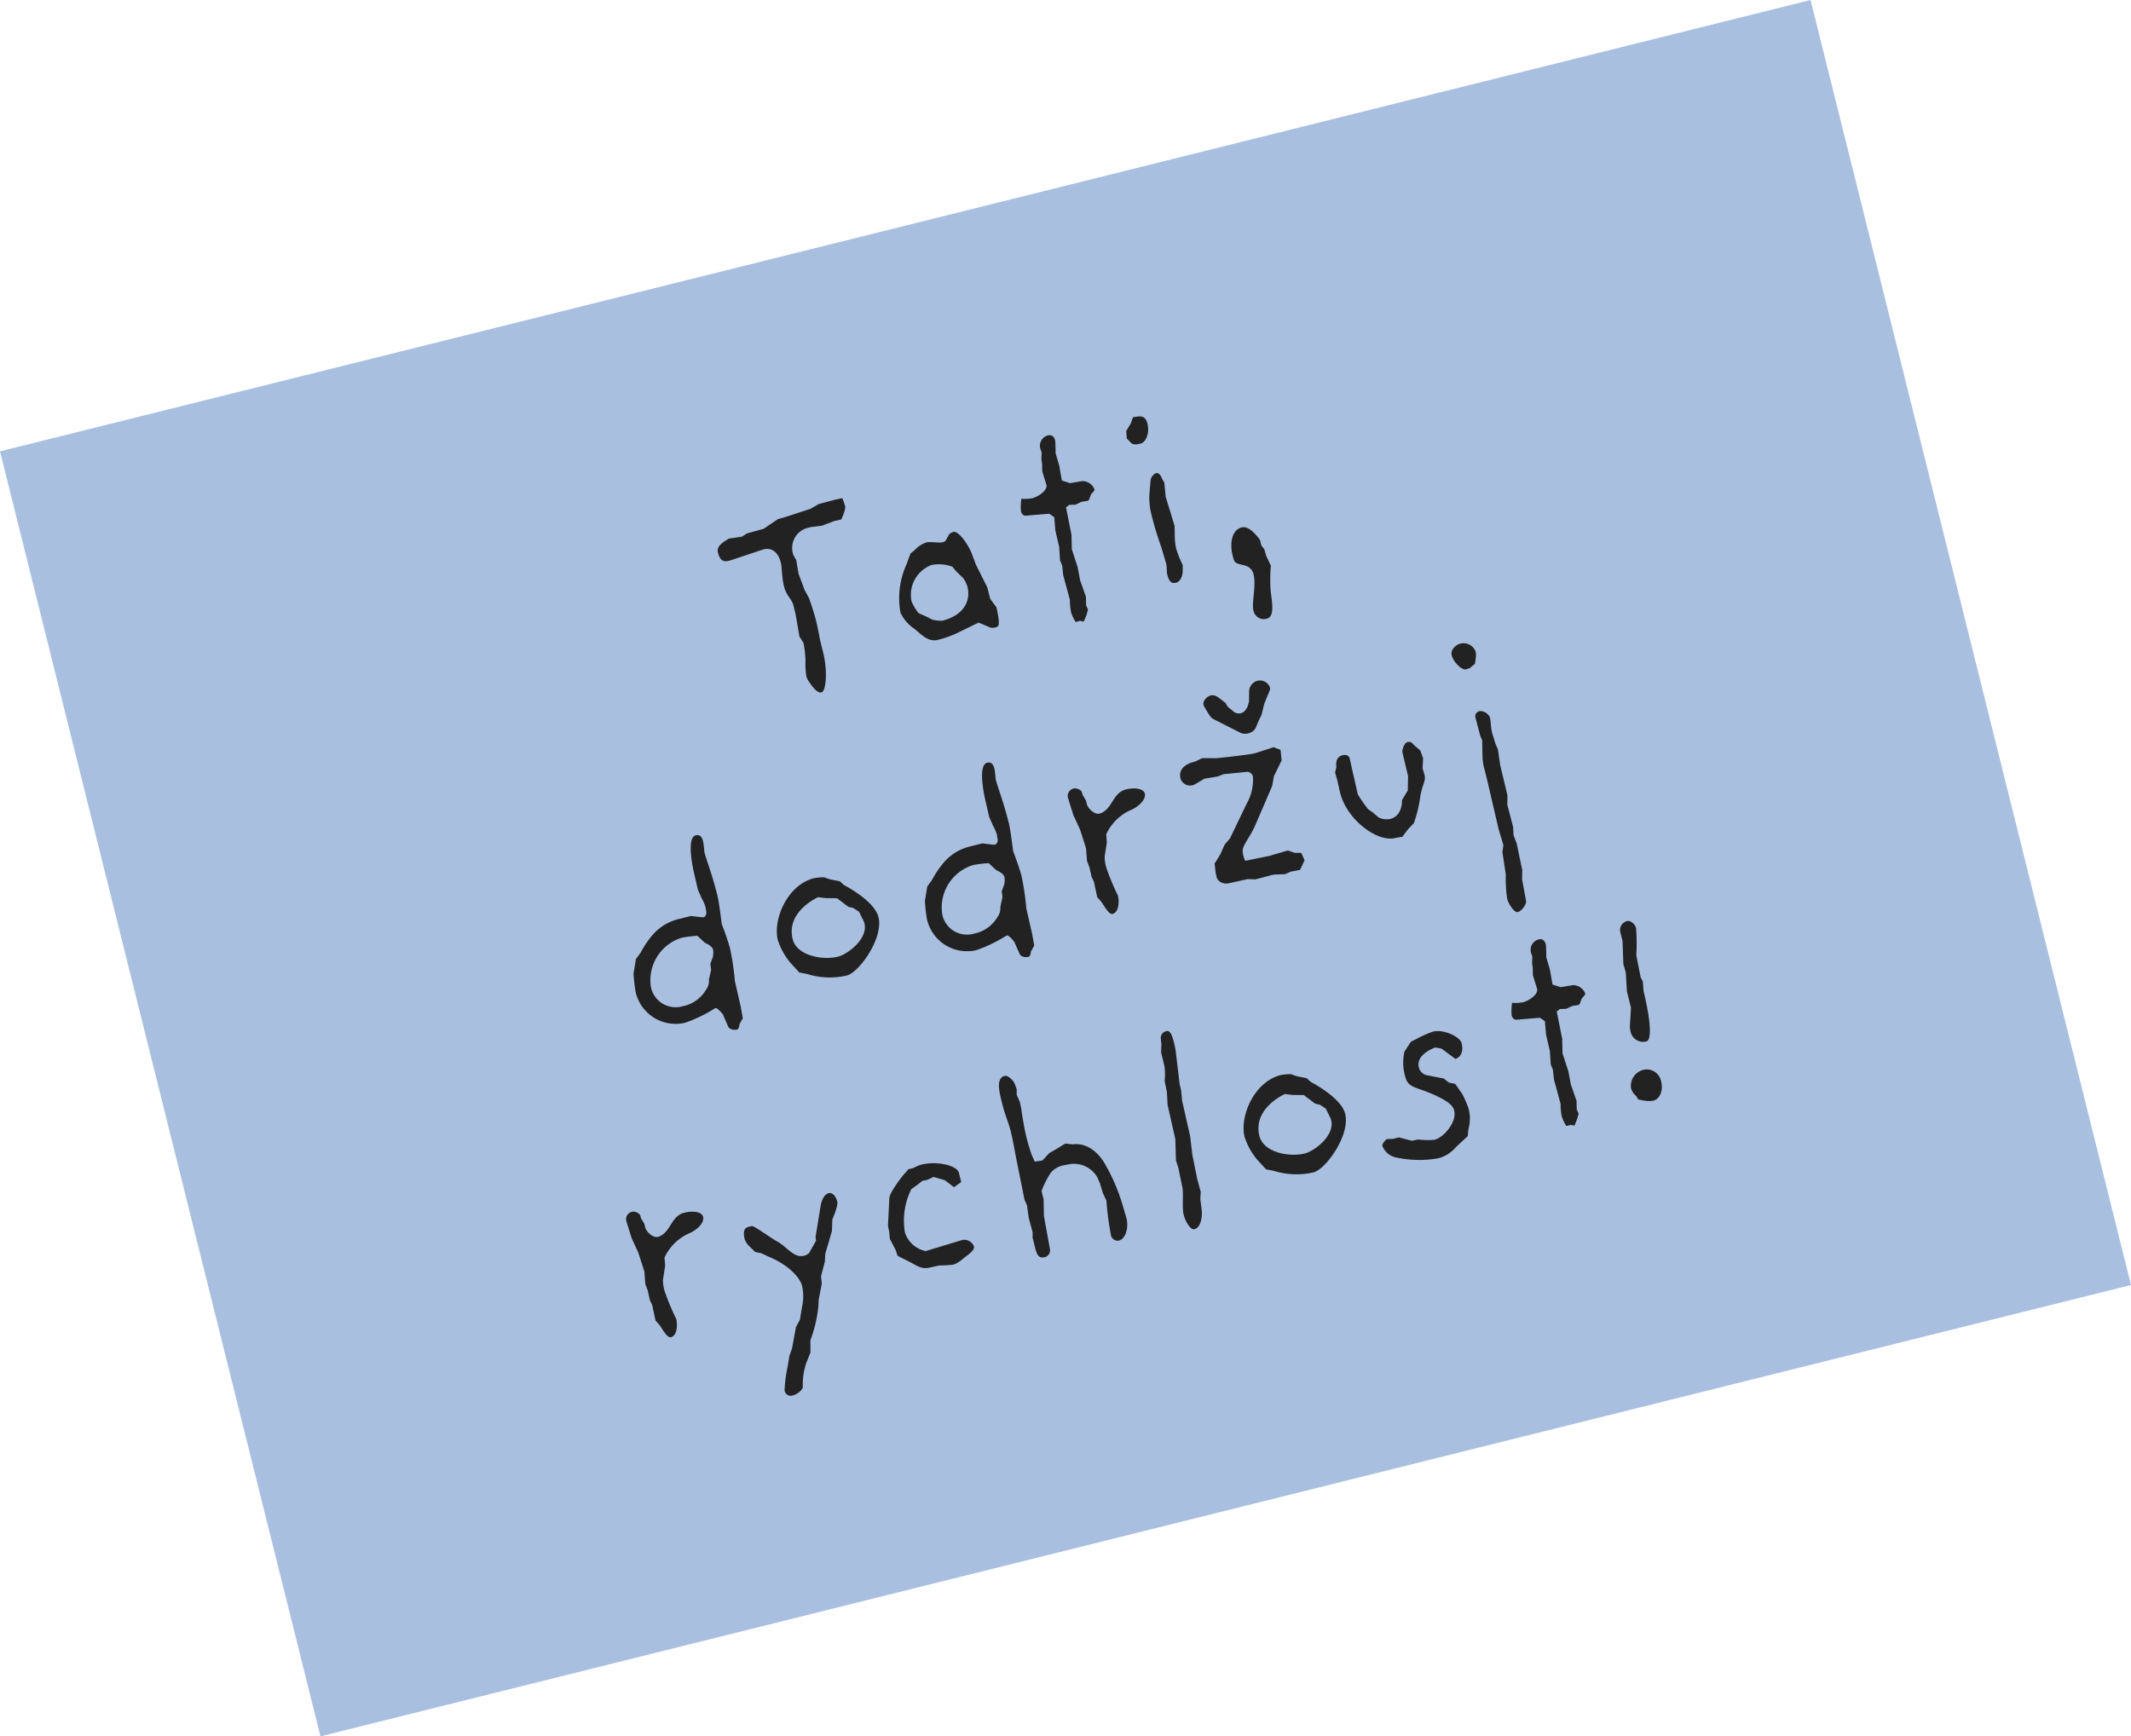
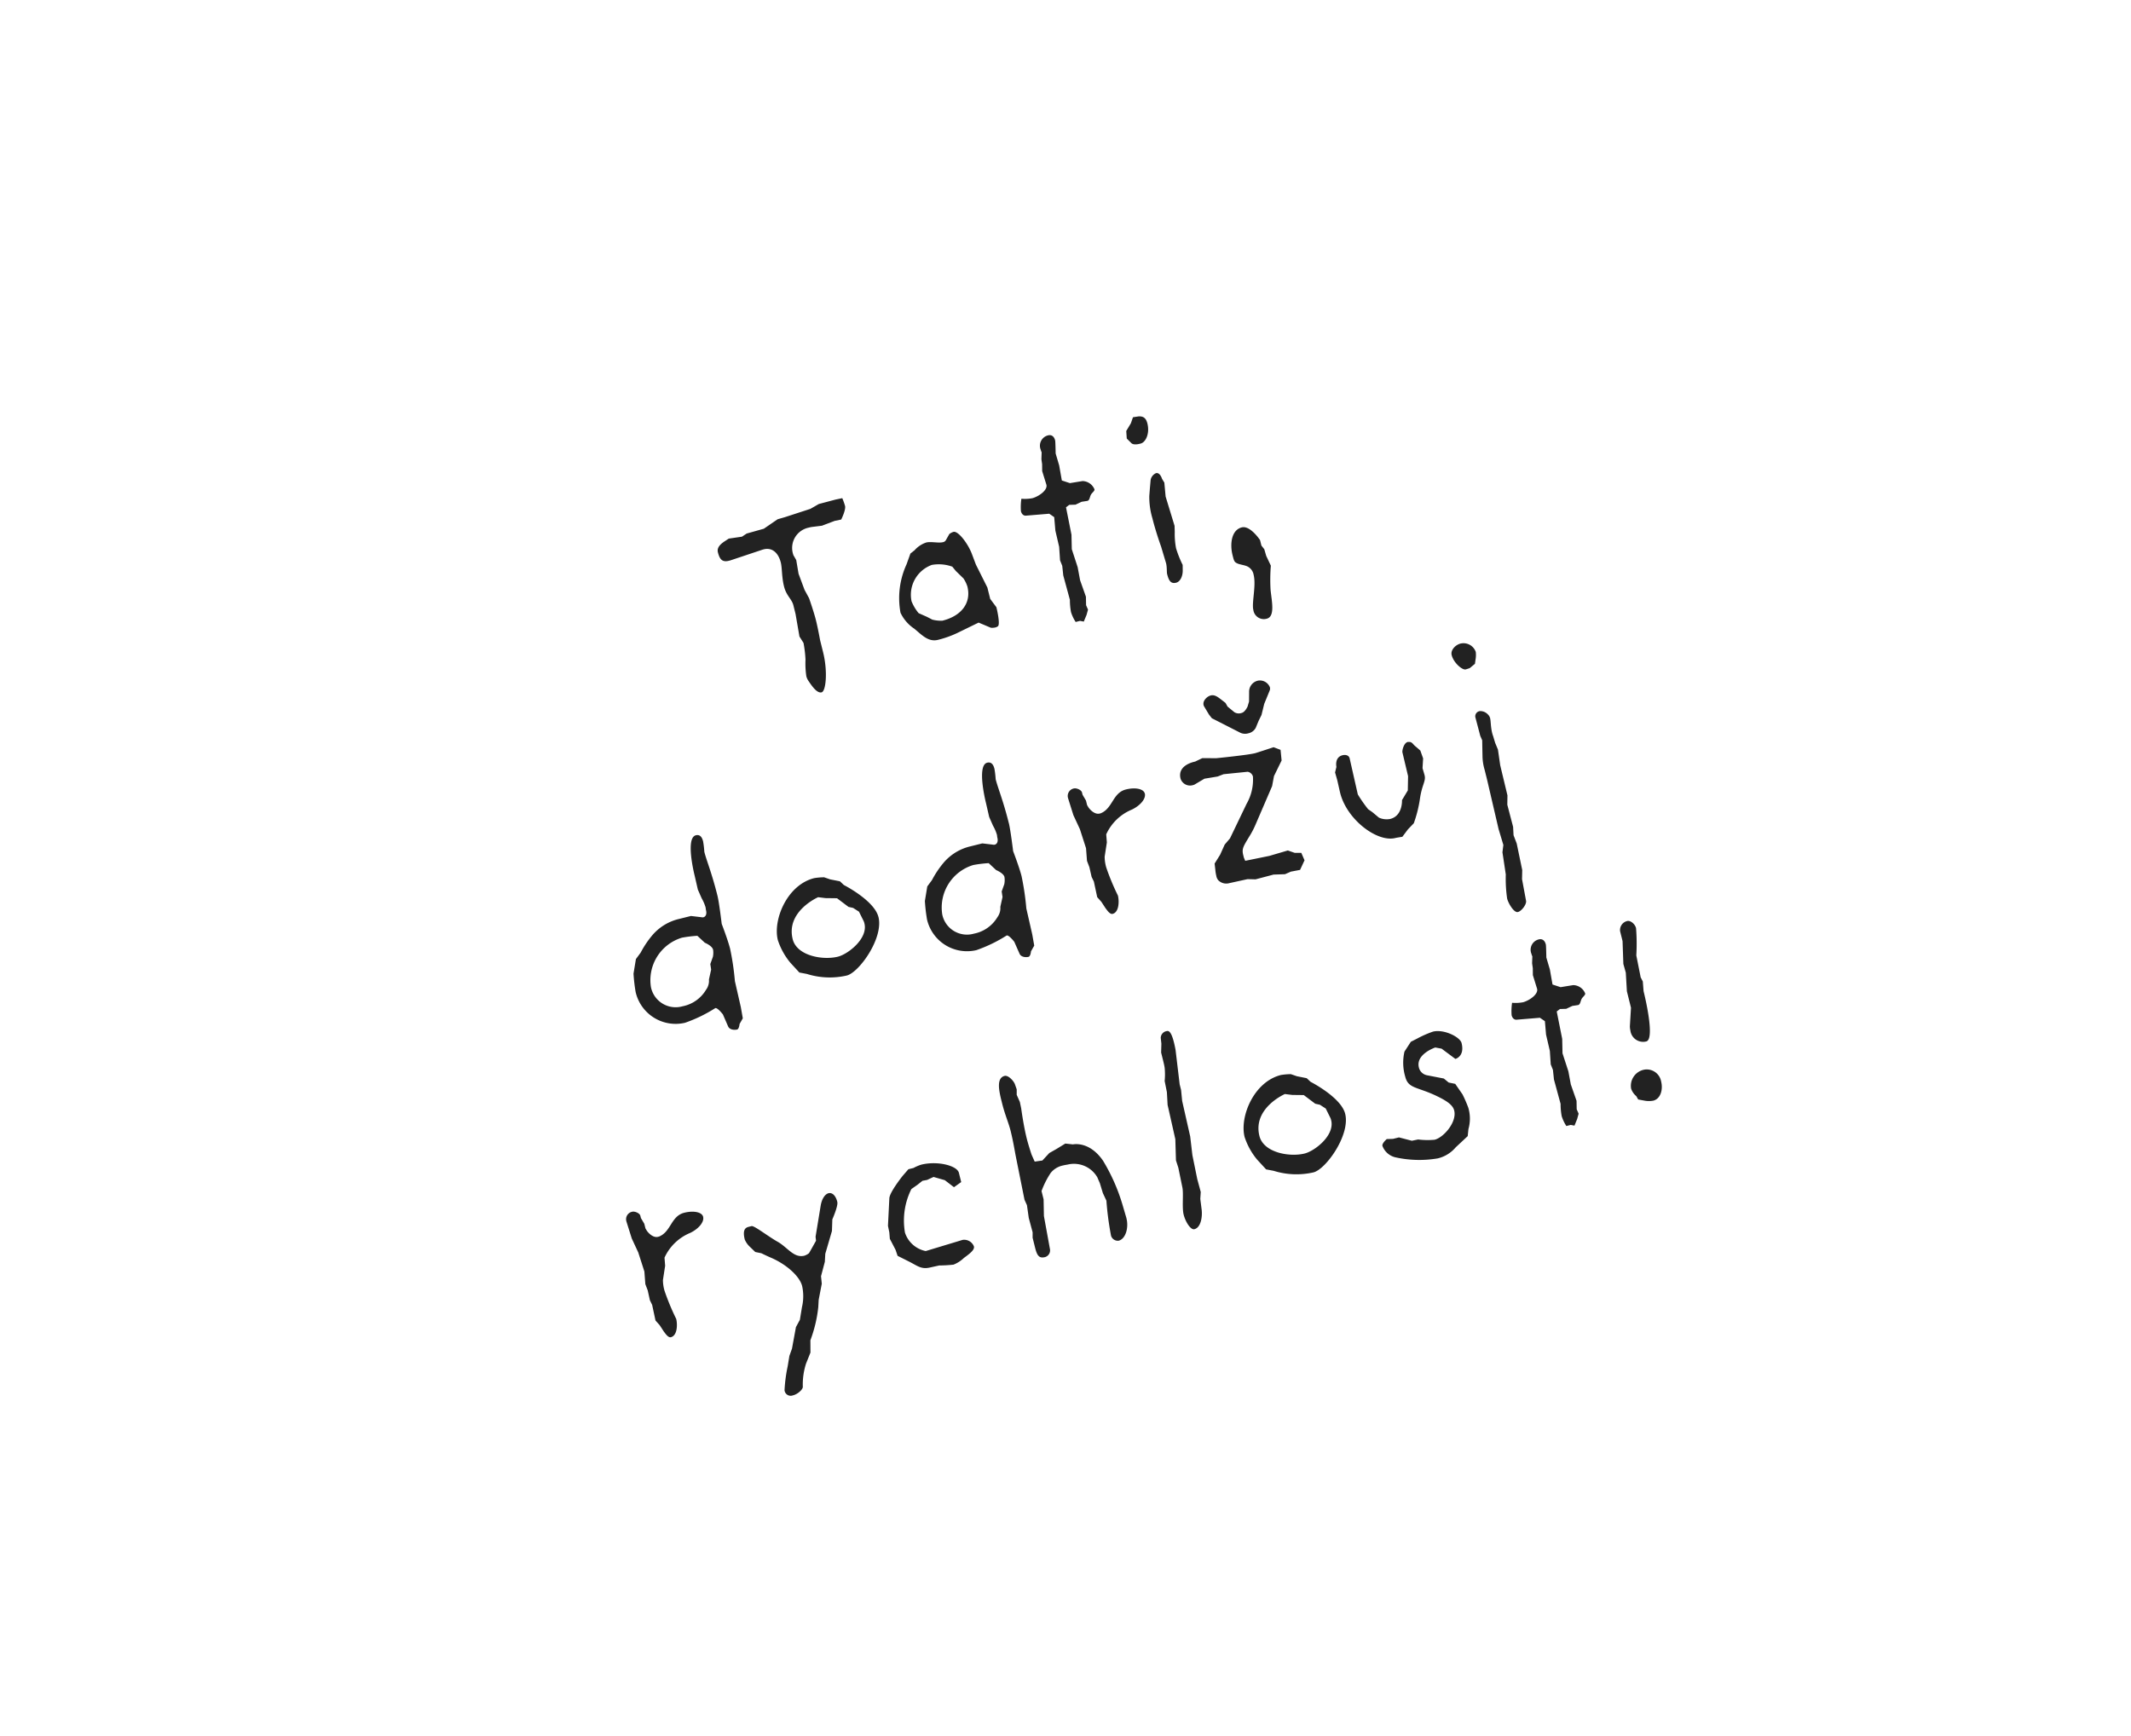
<svg xmlns="http://www.w3.org/2000/svg" width="224.334" height="182.823" viewBox="0 0 224.334 182.823">
  <g transform="translate(771.516 1495.847) rotate(-14)">
-     <path d="M0,0H196.434V139.443H0Z" transform="translate(-398.217 -1591.95)" fill="#a9bfe0" />
    <path d="M83.984,9.724a7.192,7.192,0,0,0-.084-.868l-.728-.028-1.82.028-.98.28-2.828.2-.784.028-1.652.616-1.876.056-.56.2-1.4-.14-.392.14c-.5.168-1.064.42-1.064.98,0,.784.2,1.148.9,1.148h.168l3.584-.28h.112c.84,0,1.4.644,1.4,1.792,0,.588-.28,1.484-.28,2.52,0,1.008.476,1.484.476,2.156V19.5L76,21.9l.252.756a12.314,12.314,0,0,1-.224,1.764,9.161,9.161,0,0,0-.336,1.708,1.586,1.586,0,0,0,.084.5c.2.532.532,1.54,1.064,1.54.476,0,1.176-1.988,1.176-4.06V22.8s.084-1.288.084-2.128c0-.924-.14-2.436-.14-2.436l-.252-.98-.2-1.792.112-1.456-.168-.588v-.056a2.182,2.182,0,0,1,2.268-2.352,2.88,2.88,0,0,1,.476.028l.924.112,1.428-.168.7.028S83.984,10.144,83.984,9.724Zm12.88,14.2-.42-1.008V21.68l-.588-2.632-.14-1.2c-.14-1.176-.812-2.716-1.316-2.716a1.392,1.392,0,0,0-.476.112l-.532.56a.446.446,0,0,1-.336.112c-.476,0-1.2-.392-1.708-.392a2.825,2.825,0,0,0-1.4.5l-.5.224-.672,1.008a8.52,8.52,0,0,0-1.848,4.788,4.141,4.141,0,0,0,1.008,1.988c.616.84,1.092,1.736,2.128,1.736a10.7,10.7,0,0,0,2.352-.252l2.24-.476,1.12.84a1.526,1.526,0,0,0,.476.084.828.828,0,0,0,.28-.056C96.864,25.768,96.864,23.92,96.864,23.92Zm-2.436-2.856c0,1.792-1.372,2.856-3.416,2.856A3.531,3.531,0,0,1,90,23.556l-.476-.42-.756-.588a4.646,4.646,0,0,1-.42-1.4,3.346,3.346,0,0,1,3-3.192,4.178,4.178,0,0,1,2.044.7l.252.532.588.952A3.335,3.335,0,0,1,94.428,21.064Zm15.456-6.692a1.39,1.39,0,0,0-1.008-1.148l-1.344-.112-.756-.476.112-1.6-.056-1.316s.28-1.2.28-1.344c0-.42-.2-.7-.588-.7a1.122,1.122,0,0,0-1.12,1.288,1.27,1.27,0,0,0,.028.28l-.2.7-.056.532-.168.7.084,1.512c0,.532-.924.952-1.708,1.008H103.3a4.242,4.242,0,0,1-1.12-.224,5.958,5.958,0,0,0-.364,1.26c0,.336.168.56.42.588l2.408.392.42.476-.224,1.4-.028,1.764-.252,1.4.084.616-.14,1.008.056,2.66a6.865,6.865,0,0,0-.2,1.288,4.242,4.242,0,0,0,.224,1.12h.476l.364.168L105.88,27l.28-.5-.084-.5.2-.868L106.1,23.3l.084-1.4-.14-1.988.336-1.484.14-2.94.392-.168.644.14.7-.14.588.056h.028c.252,0,.336-.364.532-.56C109.576,14.652,109.884,14.54,109.884,14.372Zm7.308,1.092-.14-.448s-.028-.728-.476-.728a.962.962,0,0,0-.728.588l-.28.812-.252.756a7.819,7.819,0,0,0-.252,2.352c0,1.54.168,3.136.168,3.136l.084,1.82c0,.42-.168.924-.168,1.12,0,.756.14,1.12.7,1.12.448,0,.84-.5.98-1.064l.14-.588a11.337,11.337,0,0,1-.252-1.876,8.031,8.031,0,0,1,.28-1.68l.14-.644-.168-3.22ZM116.968,9c0-.616-.252-.868-.728-.952l-.588-.056-.364.56-.672.672-.14.784.336.56c.112.224.476.308.84.308h.14C116.352,10.844,116.968,10.06,116.968,9Zm8.988,17.668-.224-1.12-.028-.728-.2-.448V23.78s-.616-1.764-1.54-1.764c-1.148,0-1.652,1.428-1.652,2.576,0,.7,0,.784.336,1.036.308.2.616.308.868.5a1.2,1.2,0,0,1,.448,1.036c0,1.176-.924,2.8-.924,3.584a1.112,1.112,0,0,0,1.148,1.232c.924,0,.952-1.652,1.12-2.828A18.507,18.507,0,0,1,125.956,26.664ZM61.024,46.288c0-2.492-.224-3.864-.224-4.816a9.877,9.877,0,0,0,.14-1.092c0-.42-.112-.812-.588-.812-1.12,0-1.148,3.752-1.148,4.088v.028l-.028,1.484.168.98a4.538,4.538,0,0,1,.168,1.008c0,.14-.028.2-.028.336,0,.42-.2.644-.448.644a.519.519,0,0,1-.2-.056L57.8,47.688H56.516A5.277,5.277,0,0,0,53.324,48.7a10.186,10.186,0,0,0-1.6,1.456l-.644.532-.616,1.428a17.646,17.646,0,0,0-.252,1.932,4.32,4.32,0,0,0,4.256,4.4,15.176,15.176,0,0,0,3.472-.728c.252,0,.616.84.616.84l.224,1.344c.056.392.532.56.84.56.224,0,.392-.5.392-.5l.476-.5.084-1.2.056-2.8a28.019,28.019,0,0,0,.336-3.416c0-.952-.224-2.772-.224-2.772S61.024,47.044,61.024,46.288ZM59.2,51.664v.056a2.169,2.169,0,0,1-.2.7l-.448.672-.056.588-.476.952a1.6,1.6,0,0,1-.56.98A3.694,3.694,0,0,1,54.64,56.7,2.654,2.654,0,0,1,51.9,53.932a4.671,4.671,0,0,1,4.424-4.256,13.185,13.185,0,0,1,1.624.2l.588.9S59.176,51.244,59.2,51.664Zm17.724.9c0-1.792-2.716-4.144-2.716-4.144L73.9,47.94l-.952-.448-.56-.364a6.455,6.455,0,0,0-1.036-.168c-2.94,0-5.292,3.192-5.292,5.4a7.241,7.241,0,0,0,.7,2.632l.672,1.232.728.336A8.02,8.02,0,0,0,72.2,57.74C73.54,57.74,76.928,54.856,76.928,52.56Zm-1.624,0a1.149,1.149,0,0,1,.028.308c0,1.624-2.436,2.716-3.556,2.716-1.624,0-4.172-1.12-4.172-2.94,0-3.024,3.668-3.64,3.668-3.64l.728.28,1.176.308.952,1.176.448.224.5.532Zm17.332-6.272c0-2.492-.224-3.864-.224-4.816a9.877,9.877,0,0,0,.14-1.092c0-.42-.112-.812-.588-.812-1.12,0-1.148,3.752-1.148,4.088v.028l-.028,1.484.168.98a4.538,4.538,0,0,1,.168,1.008c0,.14-.028.2-.028.336,0,.42-.2.644-.448.644a.519.519,0,0,1-.2-.056l-1.036-.392H88.128A5.277,5.277,0,0,0,84.936,48.7a10.187,10.187,0,0,0-1.6,1.456l-.644.532-.616,1.428a17.645,17.645,0,0,0-.252,1.932,4.32,4.32,0,0,0,4.256,4.4,15.176,15.176,0,0,0,3.472-.728c.252,0,.616.84.616.84L90.4,59.9c.056.392.532.56.84.56.224,0,.392-.5.392-.5l.476-.5.084-1.2.056-2.8a28.018,28.018,0,0,0,.336-3.416c0-.952-.224-2.772-.224-2.772S92.636,47.044,92.636,46.288Zm-1.82,5.376v.056a2.169,2.169,0,0,1-.2.7l-.448.672-.056.588-.476.952a1.6,1.6,0,0,1-.56.98A3.694,3.694,0,0,1,86.252,56.7a2.654,2.654,0,0,1-2.744-2.772,4.671,4.671,0,0,1,4.424-4.256,13.185,13.185,0,0,1,1.624.2l.588.9S90.788,51.244,90.816,51.664Zm16.464-4.928c0-.532-.84-.9-1.82-.9-1.456,0-1.82,1.6-3.192,1.792h-.112c-.42,0-.784-.42-.98-.9l-.084-.28v-.5l-.2-.672v-.252c0-.28-.448-.616-.728-.616a.8.8,0,0,0-.84.812v.056l.112,1.848.308,1.6.14,2.1-.224,1.316.084.7L99.72,53.9l.112.532-.056,1.68.308.588.252.728c.14.336.308.784.588.784.7,0,1.008-1.12,1.008-1.736a24.524,24.524,0,0,1-.476-3.164,4.1,4.1,0,0,1,.112-1.148l.588-1.4.14-.84a5.105,5.105,0,0,1,3.248-1.876C106.5,47.856,107.28,47.3,107.28,46.736Zm14.98-1.008-.644-.448s-1.876.14-2.044.14c-.84,0-4.088-.476-4.088-.476l-1.428-.364-.812.168h-.14c-.42,0-1.792.084-1.792,1.372a1.048,1.048,0,0,0,1.064.98.775.775,0,0,0,.252-.028l1.12-.336,1.4.112.672-.084,2.52.364a.694.694,0,0,1,.42.616,5.109,5.109,0,0,1-1.344,2.632l-2.576,3.108-.7.5-.728.924-.784.756-.084.644a4.071,4.071,0,0,0-.056.644.959.959,0,0,0,.084.5,1.176,1.176,0,0,0,1.064.588l1.96.056.812.224,1.96-.028,1.176.252.672-.112.98.056.7-.868-.14-.84-.672-.168-.644-.42-2.016.084-2.6-.112-.056-.364v-.28c0-.672.224-.868,1.064-1.708a8.769,8.769,0,0,0,.952-1.064l2.688-3.528.448-.98,1.176-1.4Zm.392-6.328a.538.538,0,0,0,.112-.336,1.131,1.131,0,0,0-1.008-.98,1.187,1.187,0,0,0-1.232.924l-.252.98-.28.476s-.392.5-.756.5a.9.9,0,0,1-.728-.252l-.56-.756-.112-.42-.392-.5c-.308-.392-.56-.644-.924-.644-.448,0-.98.364-.98.784a.476.476,0,0,0,.028.2l.28.924.2.448,1.036.9,1.512,1.316a1.2,1.2,0,0,0,.784.252,1.155,1.155,0,0,0,.9-.364l.476-.644.448-.532.56-1.064ZM136.6,50.236l-.084-.868s-.224-.336-.392-.56c-.2-.252-.224-.56-.56-.616-.028,0-.084-.028-.112-.028-.448,0-.812.756-.812.924l-.028,2.576-.392,1.456-.84.84s-.308,1.624-1.68,1.624a1.969,1.969,0,0,1-1.12-.42l-.532-.728-.364-.42a14.807,14.807,0,0,1-.672-1.764l.084-3.892c0-.336-.308-.5-.644-.5-.9,0-.924,1.036-.924,1.036l-.28.532.028.84-.028,1.288v.084c0,2.912,2.52,6.02,4.48,6.02.168,0,.756.056.756.056l.756-.616.756-.476a13.2,13.2,0,0,0,1.232-2.3c.588-1.456,1.092-1.68,1.092-2.324v-.056l-.028-.728Zm7.868,1.008-.112-.756-.028-.56c0-.168-.028-.336-.028-.476,0-.756.168-1.26.168-1.624a.846.846,0,0,0-.14-.448,1.085,1.085,0,0,0-.728-.532.551.551,0,0,0-.616.5l.028,2.044.084.5s-.112.476-.392,1.708a5.345,5.345,0,0,0-.112,1.372v1.036l-.084,5.376.084,1.736-.28.728-.224,2.352a14.427,14.427,0,0,0-.476,2.492c0,.532.336,1.652.756,1.652s1.12-.588,1.12-.952l.14-2.3.252-.924.112-2.856-.112-.924.168-.868-.028-2.408.252-.952L144.3,52.9Zm.224-10.528a1.37,1.37,0,0,0-1.344-1.26c-.532,0-1.2.392-1.2.952,0,.84.7,1.82,1.064,1.82.14,0,.448-.028.448-.028l.644-.308.168-.42A2.757,2.757,0,0,0,144.688,40.716Zm-93.31,38.02c0-.532-.84-.9-1.82-.9-1.456,0-1.82,1.6-3.192,1.792h-.112c-.42,0-.784-.42-.98-.9l-.084-.28v-.5l-.2-.672v-.252c0-.28-.448-.616-.728-.616a.8.8,0,0,0-.84.812v.056l.112,1.848.308,1.6.14,2.1-.224,1.316.084.7L43.818,85.9l.112.532-.056,1.68.308.588.252.728c.14.336.308.784.588.784.7,0,1.008-1.12,1.008-1.736a24.524,24.524,0,0,1-.476-3.164,4.1,4.1,0,0,1,.112-1.148l.588-1.4.14-.84a5.105,5.105,0,0,1,3.248-1.876C50.594,79.856,51.378,79.3,51.378,78.736Zm14.084,1.9c0-.756-.308-1.12-.672-1.12s-.812.364-1.12,1.064l-1.316,3.052-.056.42-.5.532-.532.56a1.628,1.628,0,0,1-.532.14c-1.176,0-1.512-1.316-2.436-2.156-.868-.84-1.932-2.212-2.212-2.212h-.308c-.336,0-.728.112-.728,1.2a2.255,2.255,0,0,0,.336.868l.42.672.588.28s.364.308.756.616c1.484,1.092,2.576,2.688,2.576,3.78a5.026,5.026,0,0,1-.56,2.156l-.532,1.232-.588.644-.952,2.1-.448.672-.448,1.036a15.68,15.68,0,0,0-.924,2.352A.649.649,0,0,0,56,99.26h.084c.5-.028,1.092-.364,1.148-.616a7.161,7.161,0,0,1,.924-2.3l.728-1.008.308-1.26a14.164,14.164,0,0,0,1.652-3.192l.224-.728.728-1.568.112-.784.756-1.372.252-.812,1.26-2.156.336-1.176S65.462,81.06,65.462,80.64Zm13.16,1.12V80.752c0-.784-1.876-1.792-3.64-1.792a4.442,4.442,0,0,0-.868.14h-.56l-.756.532s-1.764,1.344-1.932,1.96l-.84,2.772-.028.7-.112.672L70.194,87l.056.672.98.84c.784.672,1.064,1.148,1.988,1.176l1.036.028a14.381,14.381,0,0,0,1.484.28,3.389,3.389,0,0,0,1.232-.42c.756-.308,1.316-.56,1.316-.924a1.1,1.1,0,0,0-.98-.952h-.028l-4.032.2a2.89,2.89,0,0,1-1.652-2.408A7.424,7.424,0,0,1,73.358,81.2l.728-.28.616-.28.5.028.728-.14L77,81.144l.756.952Zm15.96,7.9L94.526,88.2a19.725,19.725,0,0,0-.868-5.012c-.9-2.408-2.66-2.436-2.66-2.436l-.756-.28-1.064.336-.812.224-.9.588-.812-.084-.14-.784s-.084-1.092-.084-1.792c0-1.4.2-3.192.2-3.192l.028-.7-.14-.812.14-.56-.056-.588c-.056-.392-.448-1.092-.84-1.092-.9,0-.952,1.344-.952,2.436v.364c0,1.148.168,2.1.168,2.968,0,.9-.056,1.736-.112,2.576l-.224,4.816.112.616-.14,1.344.028,1.568-.14.56v1.092c0,.9.168,1.2.784,1.2a.737.737,0,0,0,.7-.728l.224-3.5.392-1.708v-.9A9.131,9.131,0,0,1,88,83.1a2.236,2.236,0,0,1,1.456-.448c.224,0,.42.028.56.028a2.837,2.837,0,0,1,2.632,2.044l.112.672.056,1.092.168.868a31.983,31.983,0,0,0-.42,3.7.749.749,0,0,0,.644.7c.784,0,1.372-1.092,1.372-2.044Zm9.3-15.932s.028-.364.028-.812c0-.616-.056-1.344-.42-1.344a.743.743,0,0,0-.812.532l-.084.616-.252.9v.616c0,.336,0,.784-.028,1.036a7.155,7.155,0,0,1-.336,1.344l-.056,1.2-.252,1.316-.084,3.7-.476,2.184.056.812L101.078,88c-.056.7-.56,1.988-.56,2.744s.308,1.764.728,1.764c.672,0,1.12-.98,1.232-1.764l.14-1.176.224-.7-.028-1.4.112-2.576.252-1.96.084-3.836.168-1.148v-.616ZM119.586,84.56c0-1.792-2.716-4.144-2.716-4.144l-.308-.476-.952-.448-.56-.364a6.455,6.455,0,0,0-1.036-.168c-2.94,0-5.292,3.192-5.292,5.4a7.241,7.241,0,0,0,.7,2.632l.672,1.232.728.336a8.02,8.02,0,0,0,4.032,1.176C116.2,89.74,119.586,86.856,119.586,84.56Zm-1.624,0a1.149,1.149,0,0,1,.028.308c0,1.624-2.436,2.716-3.556,2.716-1.624,0-4.172-1.12-4.172-2.94,0-3.024,3.668-3.64,3.668-3.64l.728.28,1.176.308.952,1.176.448.224.5.532ZM133.278,80.3c0-.672-1.456-1.9-2.632-1.9a11.035,11.035,0,0,0-1.792.308l-.728.168-.9.84a5.179,5.179,0,0,0-.56,2.576c0,1.372,1.036,1.316,2.94,2.968.784.672,1.2,1.2,1.2,1.736,0,1.26-1.764,2.492-2.744,2.492a7.918,7.918,0,0,1-1.68-.448l-.672-.028-1.232-.672h-.644l-.644-.14s-.616.308-.616.588a1.925,1.925,0,0,0,1.008,1.484,11.581,11.581,0,0,0,4.312,1.2,3.549,3.549,0,0,0,2.128-.672l1.512-.84.252-.7a4.013,4.013,0,0,0,.532-2.184,13.817,13.817,0,0,0-.252-1.512l-.476-1.26L130.954,84l-.392-.532-1.624-.756a1.094,1.094,0,0,1-.644-1.008c0-1.456,2.184-1.624,2.184-1.624l.616.28,1.148,1.4S133.278,81.76,133.278,80.3Zm13.888-1.932a1.39,1.39,0,0,0-1.008-1.148l-1.344-.112-.756-.476.112-1.6-.056-1.316s.28-1.2.28-1.344c0-.42-.2-.7-.588-.7a1.122,1.122,0,0,0-1.12,1.288,1.27,1.27,0,0,0,.028.28l-.2.7-.056.532-.168.7.084,1.512c0,.532-.924.952-1.708,1.008h-.084a4.242,4.242,0,0,1-1.12-.224,5.958,5.958,0,0,0-.364,1.26c0,.336.168.56.42.588l2.408.392.42.476-.224,1.4-.028,1.764-.252,1.4.084.616-.14,1.008.056,2.66a6.865,6.865,0,0,0-.2,1.288,4.242,4.242,0,0,0,.224,1.12h.476l.364.168.448-.616.28-.5-.084-.5.2-.868-.168-1.82.084-1.4-.14-1.988.336-1.484.14-2.94.392-.168.644.14.7-.14.588.056h.028c.252,0,.336-.364.532-.56C146.858,78.652,147.166,78.54,147.166,78.372ZM154.026,73c0-.448-.364-.952-.728-.952a.976.976,0,0,0-.98.868v1.064l-.5,2.352.028.952-.364,1.932V81l-.588,1.876a2.451,2.451,0,0,0-.056.448,1.351,1.351,0,0,0,1.344,1.512c.98,0,1.008-4.7,1.008-5.18v-.028l.168-1.008-.112-.476.112-2.352A20.749,20.749,0,0,0,154.026,73ZM152.682,89.32a1.541,1.541,0,0,0-1.4-1.652,1.731,1.731,0,0,0-1.848,1.6,1.767,1.767,0,0,0,.336.9l.112.392.616.28a2.509,2.509,0,0,0,.9.224C152.206,91.056,152.682,90.16,152.682,89.32Z" transform="translate(-397.275 -1574.571)" fill="#222" />
  </g>
</svg>